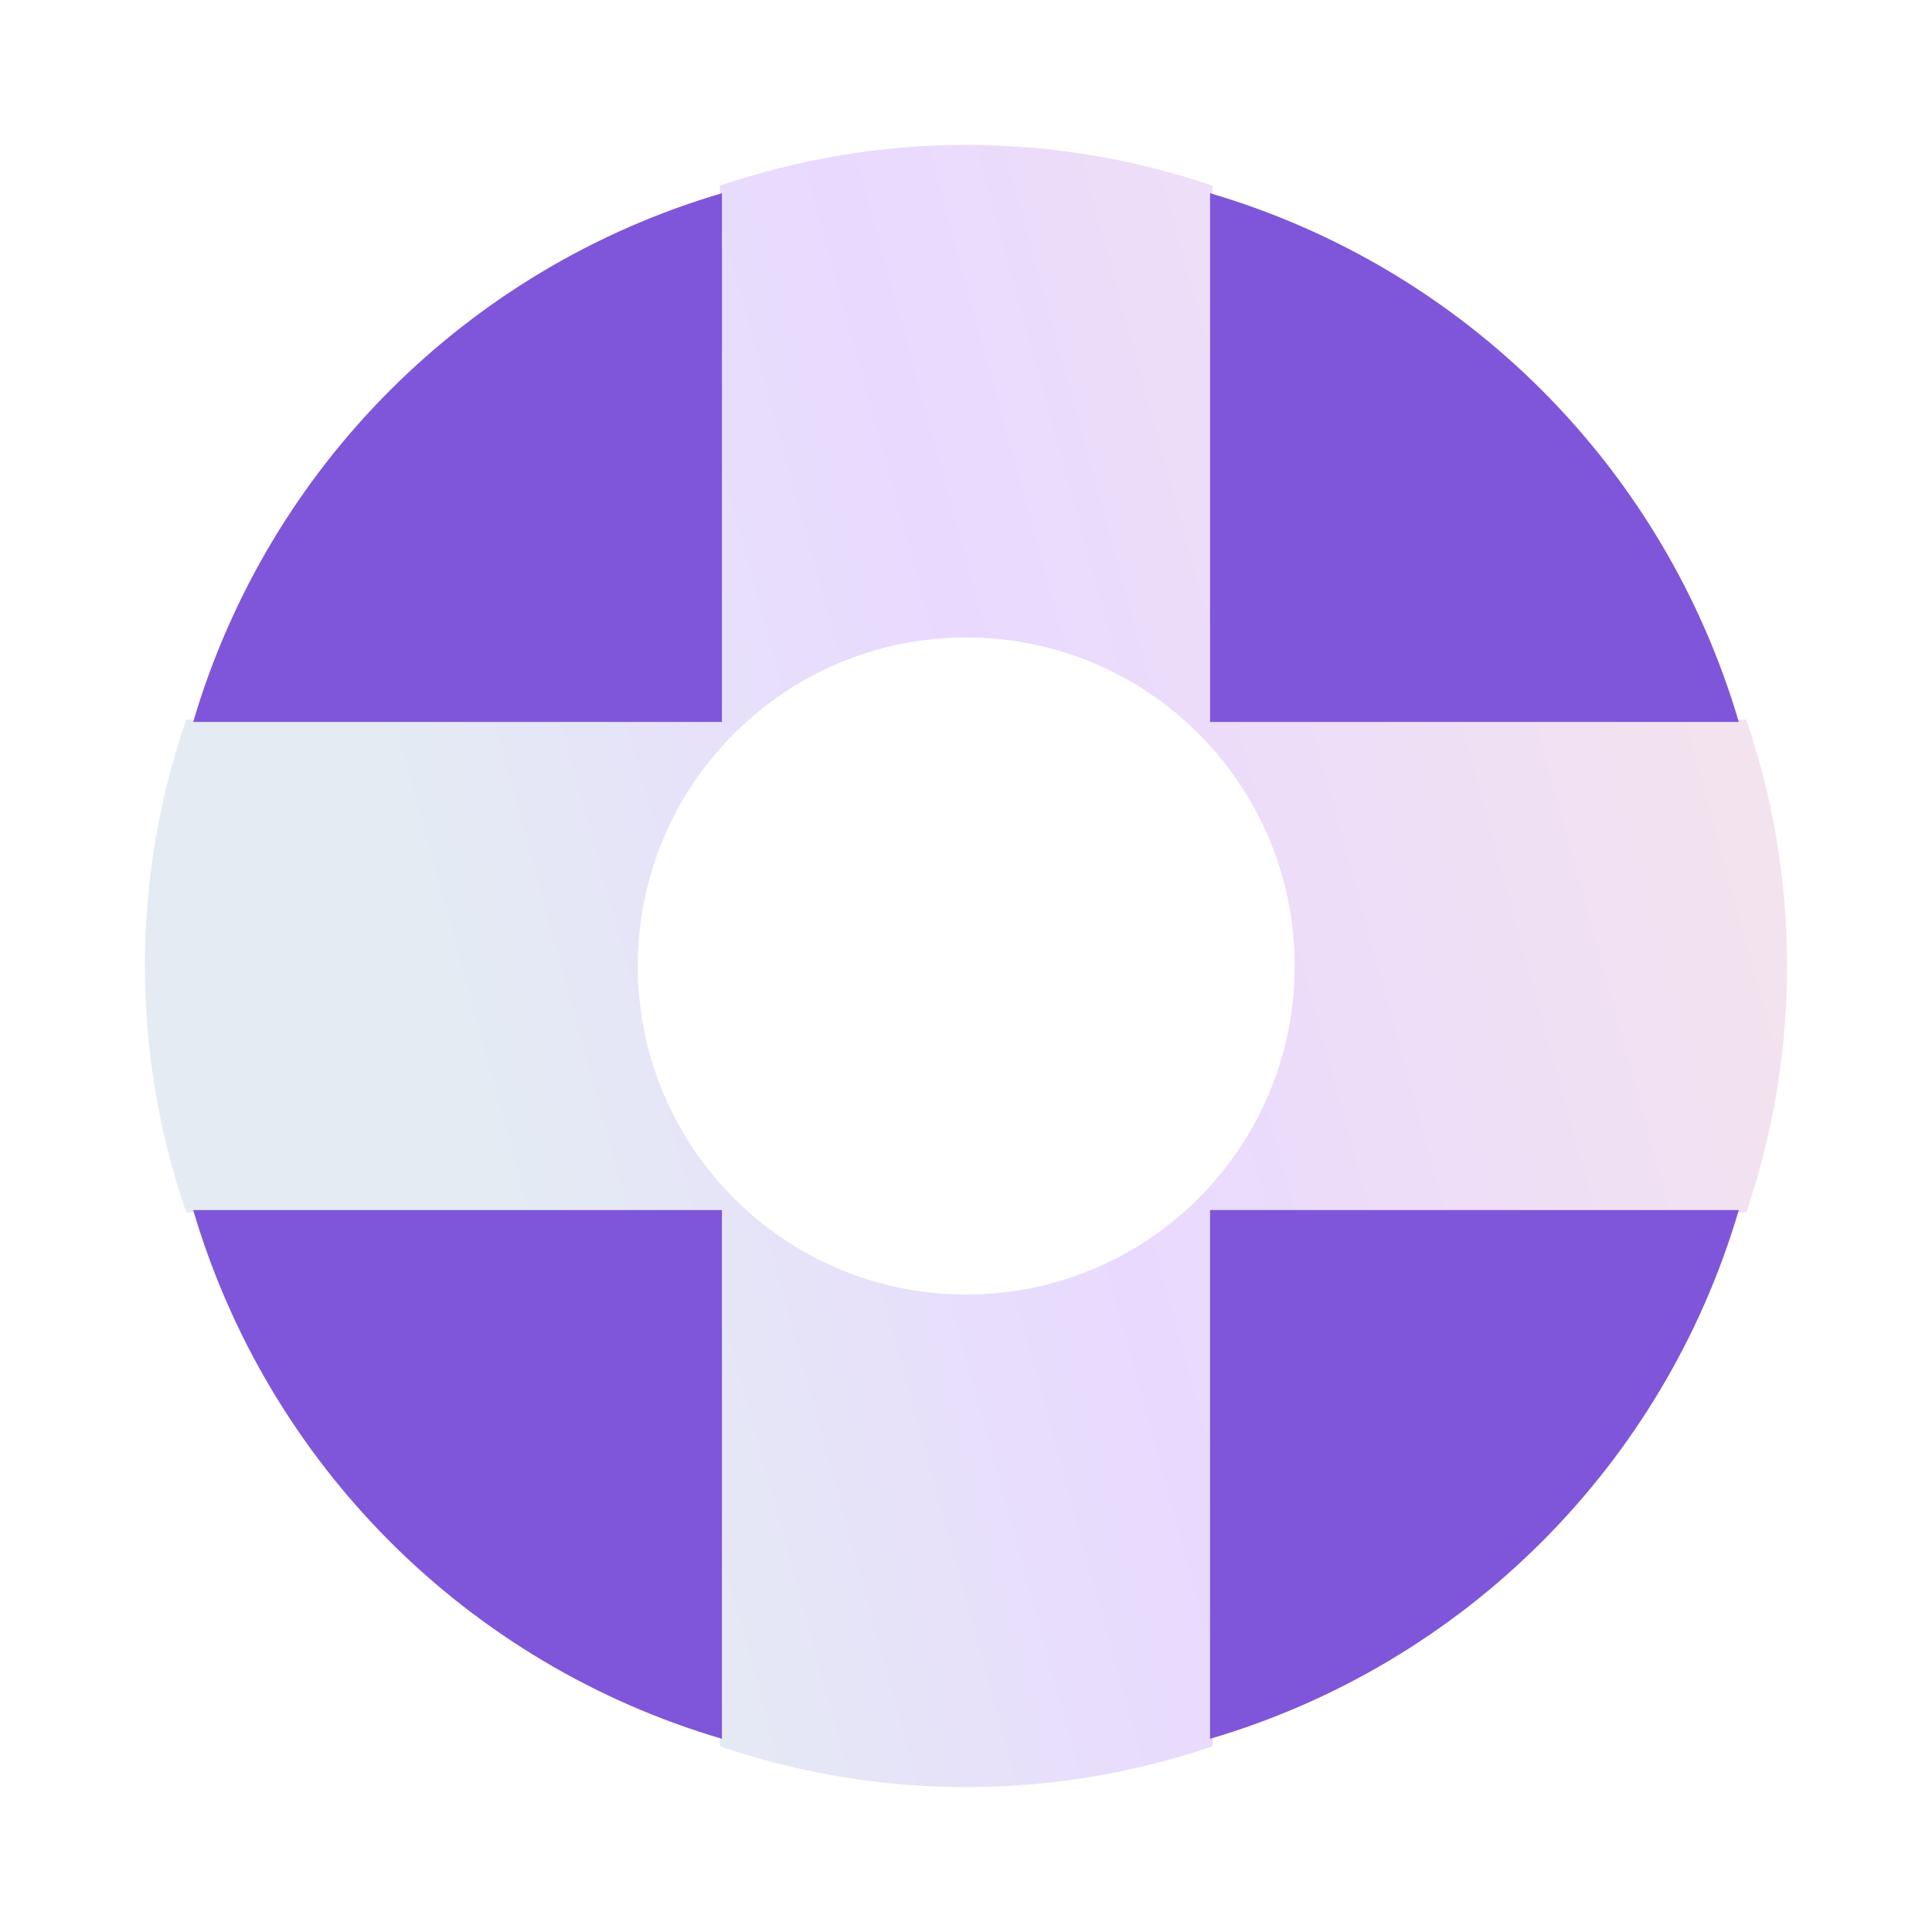
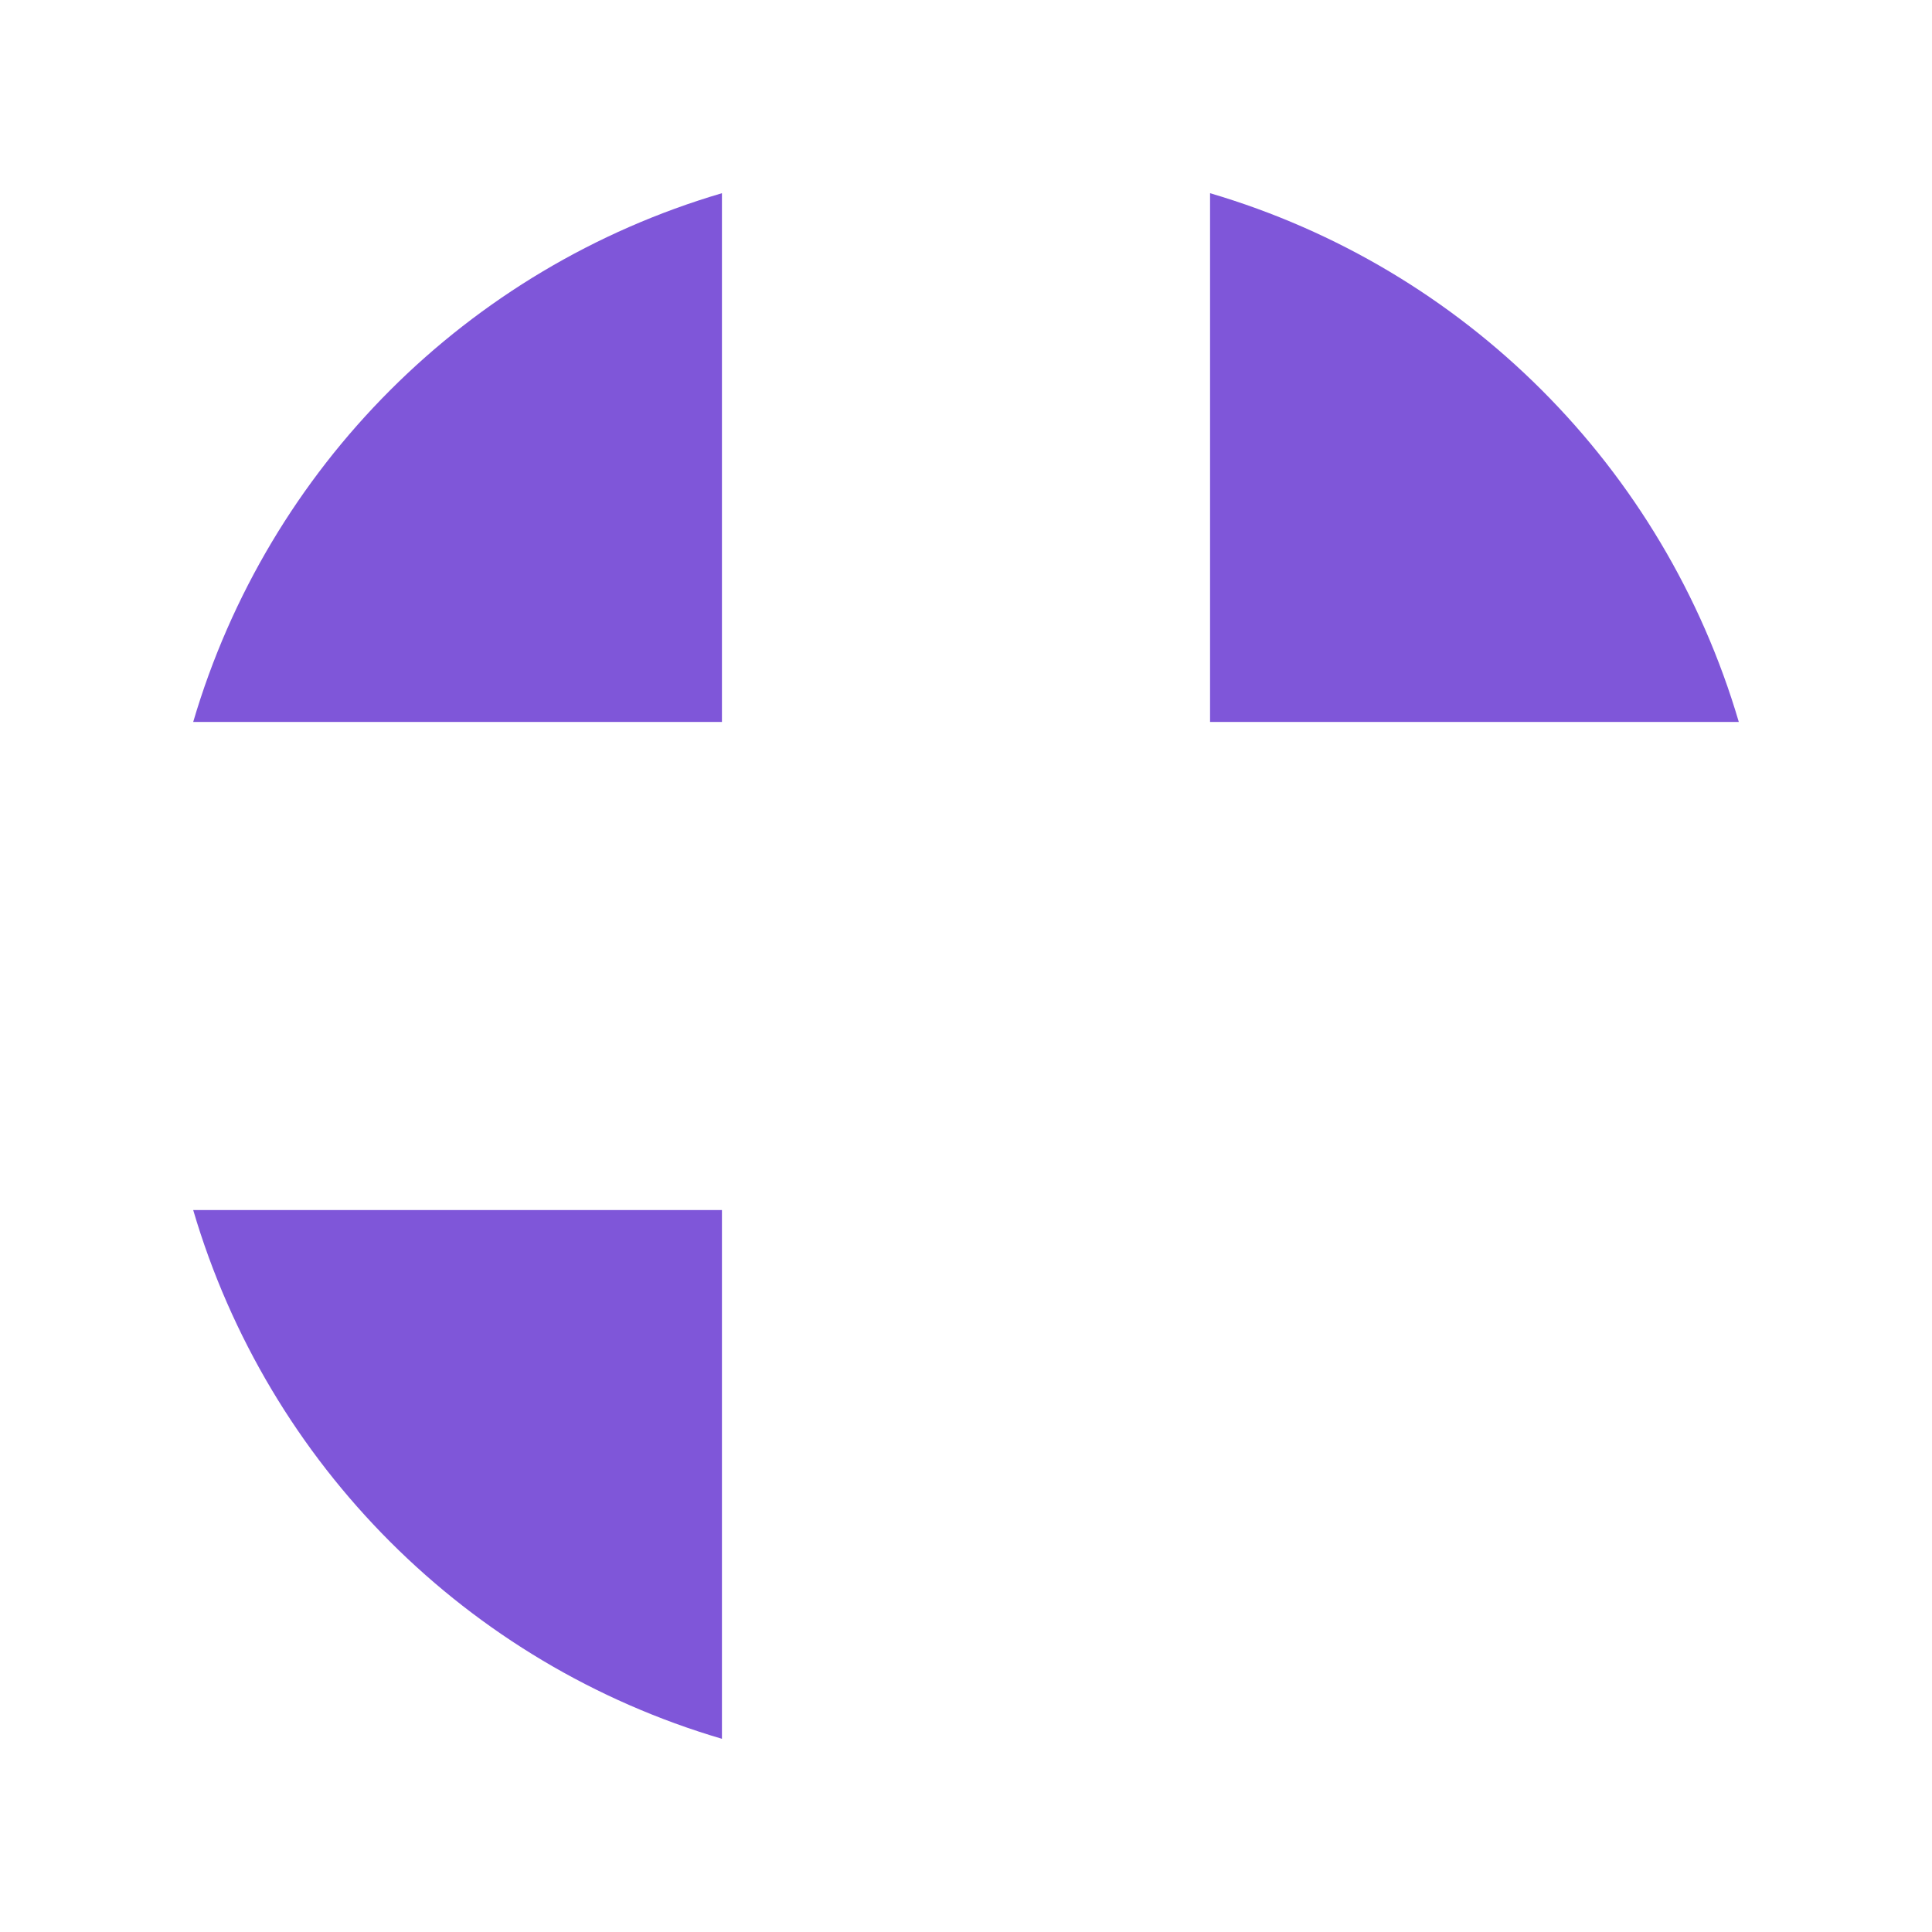
<svg xmlns="http://www.w3.org/2000/svg" width="40" height="40" viewBox="0 0 40 40" fill="none">
-   <path fill-rule="evenodd" clip-rule="evenodd" d="M14.905 3.845C18.212 2.718 21.798 2.718 25.105 3.845V14.899H36.155C37.282 18.206 37.282 21.794 36.155 25.101H25.105V36.155C21.798 37.282 18.212 37.282 14.905 36.155V25.101H3.855C2.715 21.796 2.715 18.204 3.855 14.899H14.905V3.845ZM20.005 26.802C23.76 26.802 26.805 23.757 26.805 20C26.805 16.243 23.76 13.198 20.005 13.198C16.249 13.198 13.205 16.243 13.205 20C13.205 23.757 16.249 26.802 20.005 26.802Z" fill="url(#paint0_linear_442_5426)" />
  <path d="M14.947 14.947V4C9.675 5.551 5.551 9.675 4 14.947H14.947Z" fill="#7F56D9" />
  <path d="M25.053 14.947H36C34.449 9.675 30.325 5.551 25.053 4V14.947Z" fill="#7F56D9" />
  <path d="M14.947 25.053H4C5.551 30.325 9.675 34.449 14.947 36V25.053Z" fill="#7F56D9" />
-   <path d="M25.053 25.053V36C30.325 34.449 34.449 30.325 36 25.053H25.053Z" fill="#7F56D9" />
  <defs>
    <linearGradient id="paint0_linear_442_5426" x1="37" y1="14.07" x2="2.676" y2="23.47" gradientUnits="userSpaceOnUse">
      <stop stop-color="#F4E4ED" />
      <stop offset="0.463" stop-color="#E9D9FF" />
      <stop offset="0.797" stop-color="#E4EBF3" />
    </linearGradient>
  </defs>
</svg>